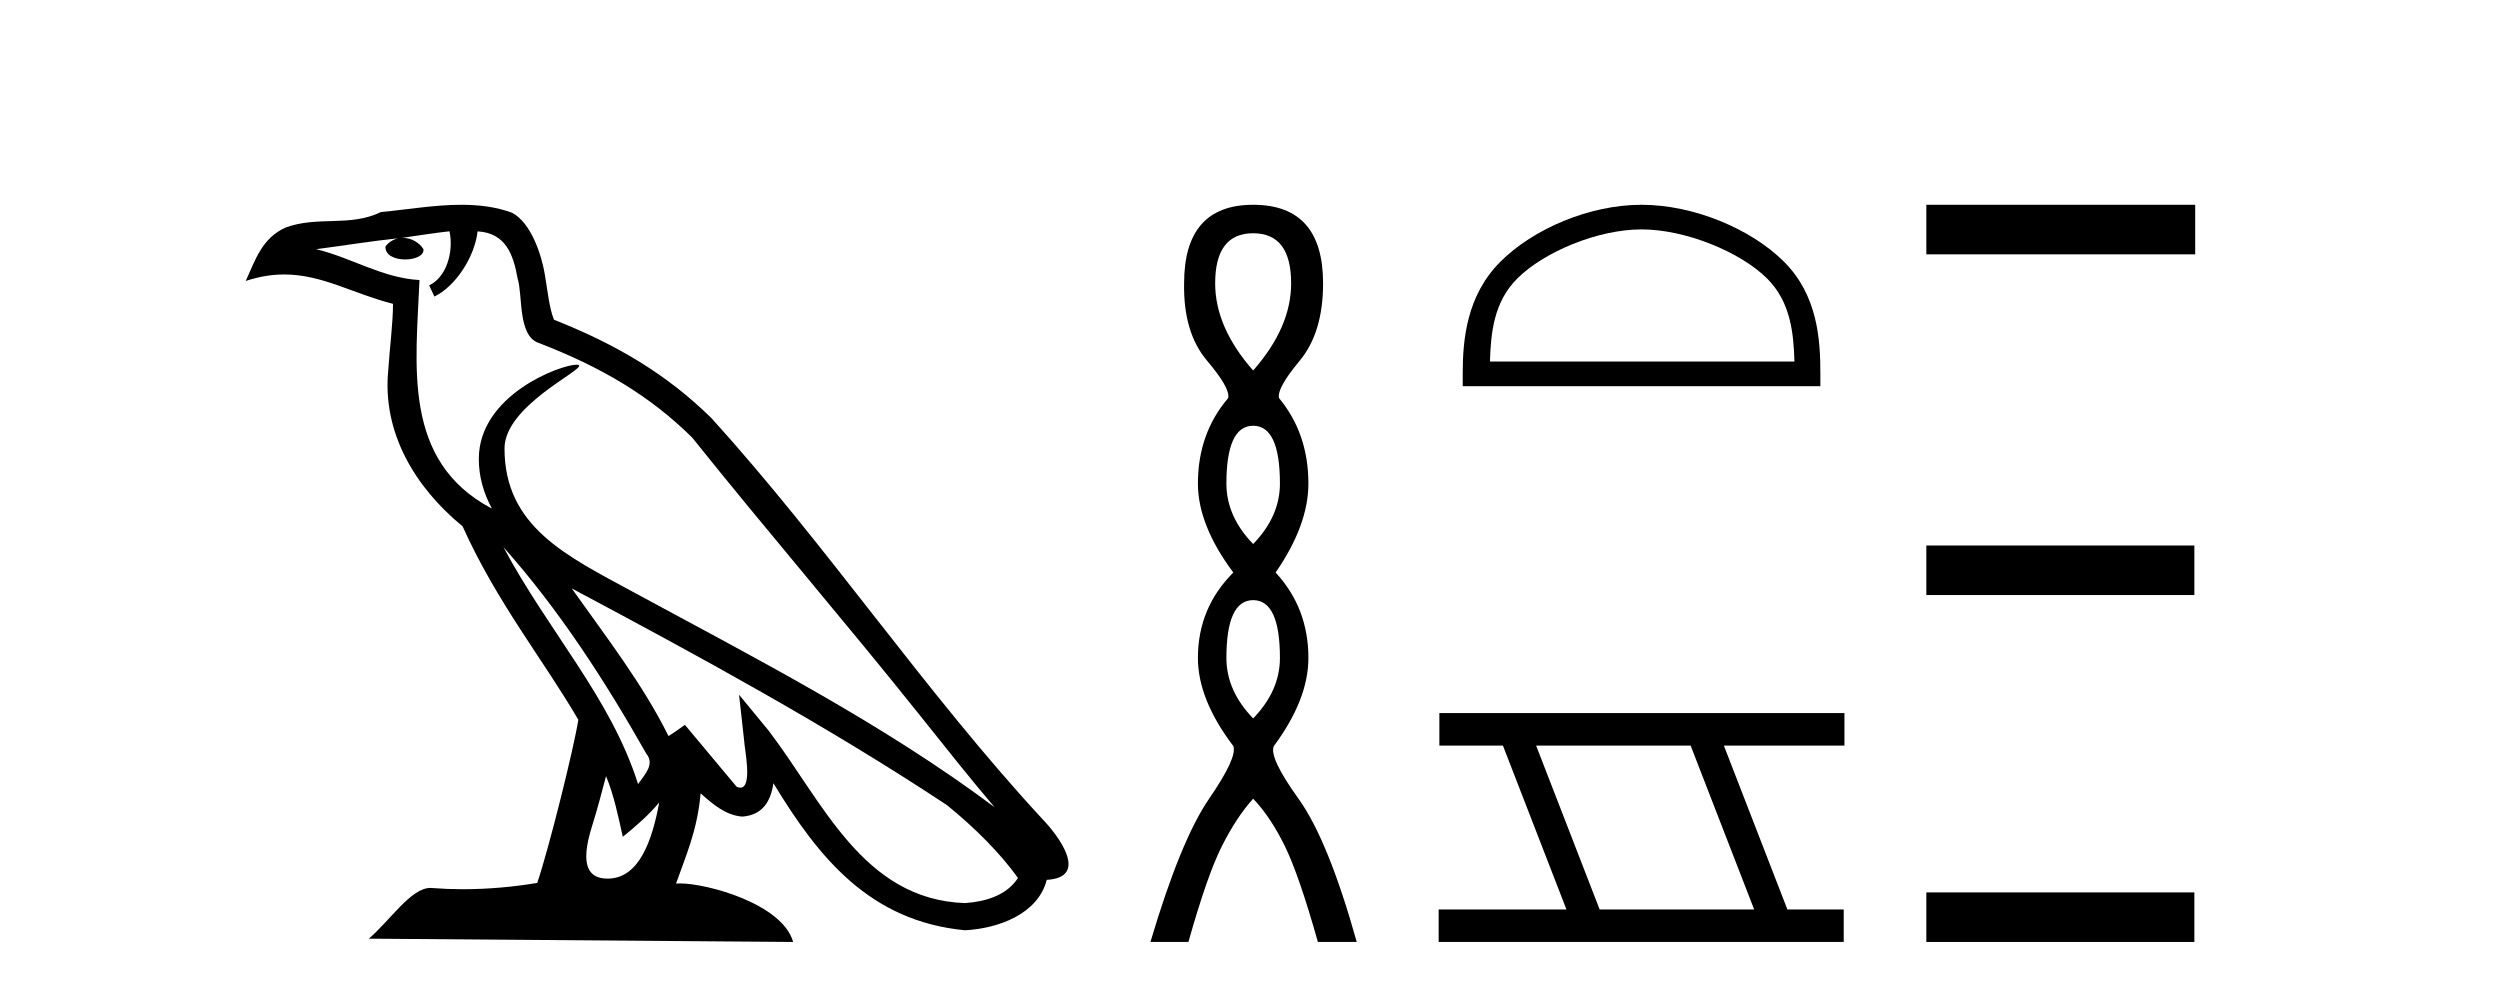
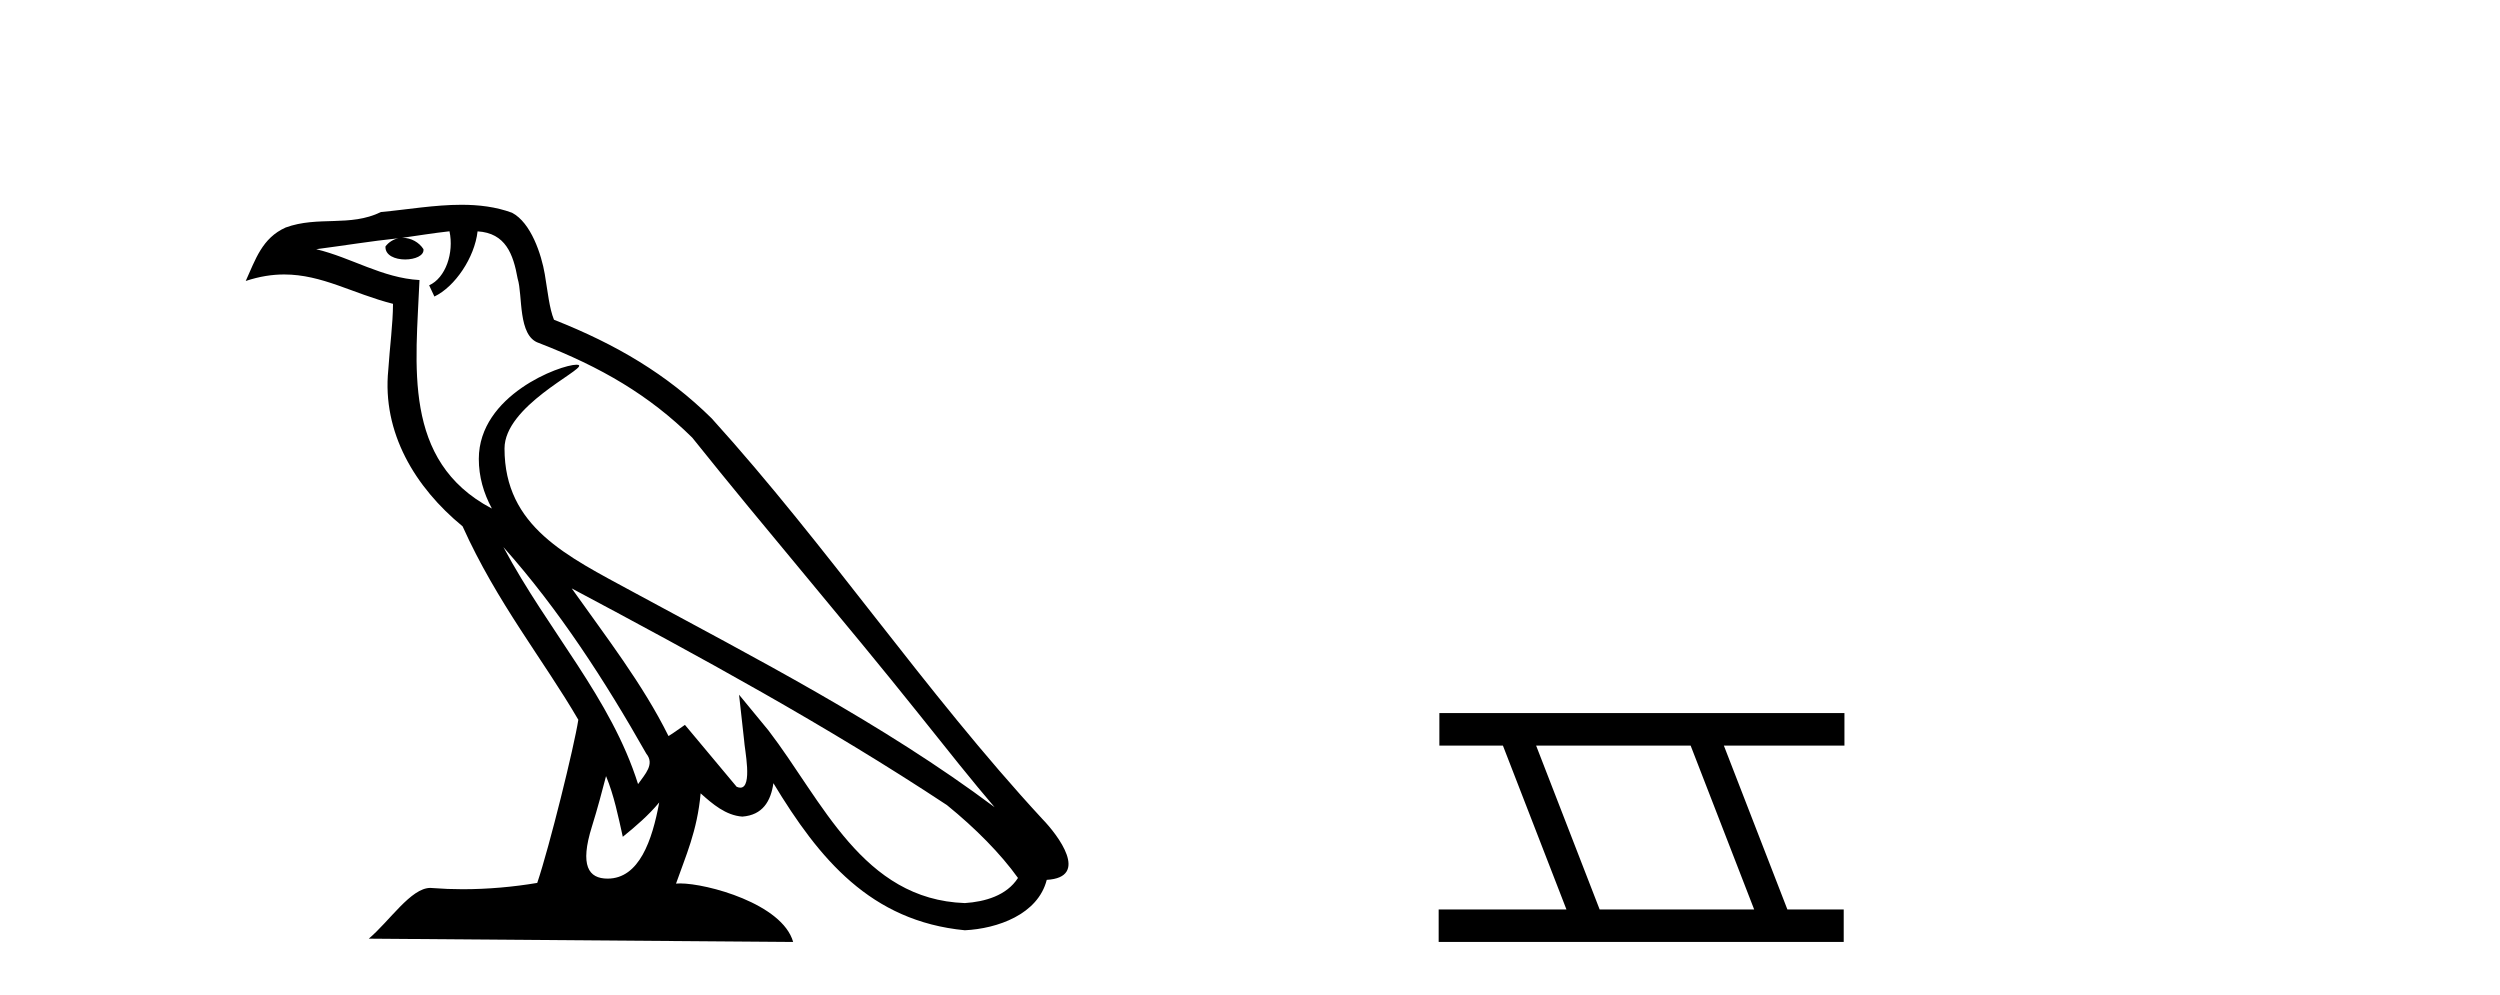
<svg xmlns="http://www.w3.org/2000/svg" width="103.0" height="41.0">
  <path d="M 20.74 22.54 L 20.74 22.54 C 23.034 25.118 24.933 28.06 26.626 31.048 C 26.982 31.486 26.582 31.888 26.288 32.305 C 25.173 28.763 22.605 26.03 20.74 22.54 ZM 18.519 9.529 C 18.71 10.422 18.358 11.451 17.681 11.755 L 17.897 12.217 C 18.743 11.815 19.555 10.612 19.676 9.532 C 20.831 9.601 21.147 10.47 21.327 11.479 C 21.544 12.168 21.324 13.841 22.198 14.13 C 24.778 15.129 26.75 16.285 28.521 18.031 C 31.576 21.852 34.768 25.552 37.823 29.376 C 39.01 30.865 40.095 32.228 40.977 33.257 C 36.337 29.789 31.154 27.136 26.068 24.38 C 23.365 22.911 20.786 21.71 20.786 18.477 C 20.786 16.738 23.991 15.281 23.859 15.055 C 23.847 15.035 23.81 15.026 23.752 15.026 C 23.094 15.026 19.727 16.274 19.727 18.907 C 19.727 19.637 19.922 20.313 20.262 20.944 C 20.256 20.944 20.251 20.943 20.246 20.943 C 16.553 18.986 17.14 15.028 17.283 11.538 C 15.748 11.453 14.484 10.616 13.027 10.267 C 14.157 10.121 15.284 9.933 16.417 9.816 L 16.417 9.816 C 16.204 9.858 16.01 9.982 15.881 10.154 C 15.862 10.526 16.283 10.69 16.693 10.69 C 17.093 10.69 17.484 10.534 17.446 10.264 C 17.265 9.982 16.935 9.799 16.597 9.799 C 16.587 9.799 16.578 9.799 16.568 9.799 C 17.131 9.719 17.882 9.599 18.519 9.529 ZM 24.969 31.976 C 25.3 32.78 25.471 33.632 25.659 34.476 C 26.197 34.04 26.718 33.593 27.16 33.06 L 27.16 33.06 C 26.872 34.623 26.335 36.199 25.034 36.199 C 24.246 36.199 23.881 35.667 24.387 34.054 C 24.625 33.293 24.814 32.566 24.969 31.976 ZM 23.555 24.242 L 23.555 24.242 C 28.821 27.047 34.035 29.879 39.015 33.171 C 40.188 34.122 41.233 35.181 41.941 36.172 C 41.472 36.901 40.578 37.152 39.752 37.207 C 35.537 37.06 33.887 32.996 31.66 30.093 L 30.449 28.622 L 30.658 30.507 C 30.672 30.846 31.02 32.452 30.502 32.452 C 30.458 32.452 30.407 32.44 30.35 32.415 L 28.219 29.865 C 27.992 30.015 27.777 30.186 27.542 30.325 C 26.485 28.187 24.938 26.196 23.555 24.242 ZM 19.011 8.437 C 17.904 8.437 16.77 8.636 15.695 8.736 C 14.413 9.361 13.114 8.884 11.77 9.373 C 10.798 9.809 10.526 10.693 10.124 11.576 C 10.697 11.386 11.217 11.308 11.708 11.308 C 13.275 11.308 14.536 12.097 16.192 12.518 C 16.189 13.349 16.059 14.292 15.997 15.242 C 15.74 17.816 17.097 20.076 19.059 21.685 C 20.464 24.814 22.408 27.214 23.827 29.655 C 23.658 30.752 22.637 34.89 22.134 36.376 C 21.149 36.542 20.096 36.636 19.062 36.636 C 18.644 36.636 18.23 36.62 17.824 36.588 C 17.792 36.584 17.761 36.582 17.729 36.582 C 16.931 36.582 16.054 37.945 15.194 38.673 L 32.678 38.809 C 32.232 37.233 29.125 36.397 28.021 36.397 C 27.958 36.397 27.901 36.399 27.852 36.405 C 28.241 35.29 28.727 34.243 28.866 32.686 C 29.354 33.123 29.901 33.595 30.584 33.644 C 31.419 33.582 31.758 33.011 31.864 32.267 C 33.756 35.396 35.871 37.951 39.752 38.327 C 41.093 38.261 42.764 37.675 43.126 36.25 C 44.905 36.149 43.6 34.416 42.94 33.737 C 38.1 28.498 34.104 22.517 29.322 17.238 C 27.48 15.421 25.4 14.192 22.824 13.173 C 22.632 12.702 22.569 12.032 22.445 11.295 C 22.309 10.491 21.879 9.174 21.095 8.765 C 20.427 8.519 19.724 8.437 19.011 8.437 Z" style="fill:#000000;stroke:none" />
-   <path d="M 51.63 9.61 Q 53.195 9.61 53.195 11.673 Q 53.195 13.487 51.63 15.265 Q 50.065 13.487 50.065 11.673 Q 50.065 9.61 51.63 9.61 ZM 51.63 17.541 Q 52.733 17.541 52.733 19.924 Q 52.733 21.276 51.63 22.414 Q 50.528 21.276 50.528 19.924 Q 50.528 17.541 51.63 17.541 ZM 51.63 24.726 Q 52.733 24.726 52.733 27.108 Q 52.733 28.46 51.63 29.598 Q 50.528 28.46 50.528 27.108 Q 50.528 24.726 51.63 24.726 ZM 51.63 8.437 Q 48.785 8.437 48.785 11.673 Q 48.749 13.7 49.727 14.856 Q 50.705 16.012 50.599 16.403 Q 49.354 17.862 49.354 19.924 Q 49.354 21.631 50.812 23.588 Q 49.354 25.046 49.354 27.108 Q 49.354 28.816 50.812 30.736 Q 50.99 31.198 49.816 32.906 Q 48.643 34.613 47.398 38.809 L 48.963 38.809 Q 49.745 36.035 50.35 34.844 Q 50.954 33.652 51.63 32.906 Q 52.341 33.652 52.928 34.844 Q 53.515 36.035 54.297 38.809 L 55.898 38.809 Q 54.724 34.613 53.497 32.906 Q 52.27 31.198 52.484 30.736 Q 53.906 28.816 53.906 27.108 Q 53.906 25.046 52.555 23.588 Q 53.906 21.631 53.906 19.924 Q 53.906 17.862 52.697 16.403 Q 52.59 16.012 53.551 14.856 Q 54.511 13.7 54.511 11.673 Q 54.511 8.437 51.63 8.437 Z" style="fill:#000000;stroke:none" />
-   <path d="M 67.632 9.451 C 69.444 9.451 71.712 10.382 72.81 11.48 C 73.77 12.44 73.896 13.713 73.931 14.896 L 61.386 14.896 C 61.421 13.713 61.546 12.44 62.507 11.48 C 63.604 10.382 65.819 9.451 67.632 9.451 ZM 67.632 8.437 C 65.482 8.437 63.168 9.43 61.813 10.786 C 60.422 12.176 60.264 14.007 60.264 15.377 L 60.264 15.911 L 74.999 15.911 L 74.999 15.377 C 74.999 14.007 74.894 12.176 73.504 10.786 C 72.148 9.43 69.781 8.437 67.632 8.437 Z" style="fill:#000000;stroke:none" />
  <path d="M 69.654 30.718 L 72.272 37.471 L 65.906 37.471 L 63.288 30.718 ZM 59.302 29.379 L 59.302 30.718 L 61.92 30.718 L 64.538 37.471 L 59.273 37.471 L 59.273 38.809 L 75.961 38.809 L 75.961 37.471 L 73.641 37.471 L 71.023 30.718 L 75.991 30.718 L 75.991 29.379 Z" style="fill:#000000;stroke:none" />
-   <path d="M 79.365 8.437 L 79.365 10.479 L 90.442 10.479 L 90.442 8.437 ZM 79.365 22.475 L 79.365 24.516 L 90.408 24.516 L 90.408 22.475 ZM 79.365 36.767 L 79.365 38.809 L 90.408 38.809 L 90.408 36.767 Z" style="fill:#000000;stroke:none" />
</svg>